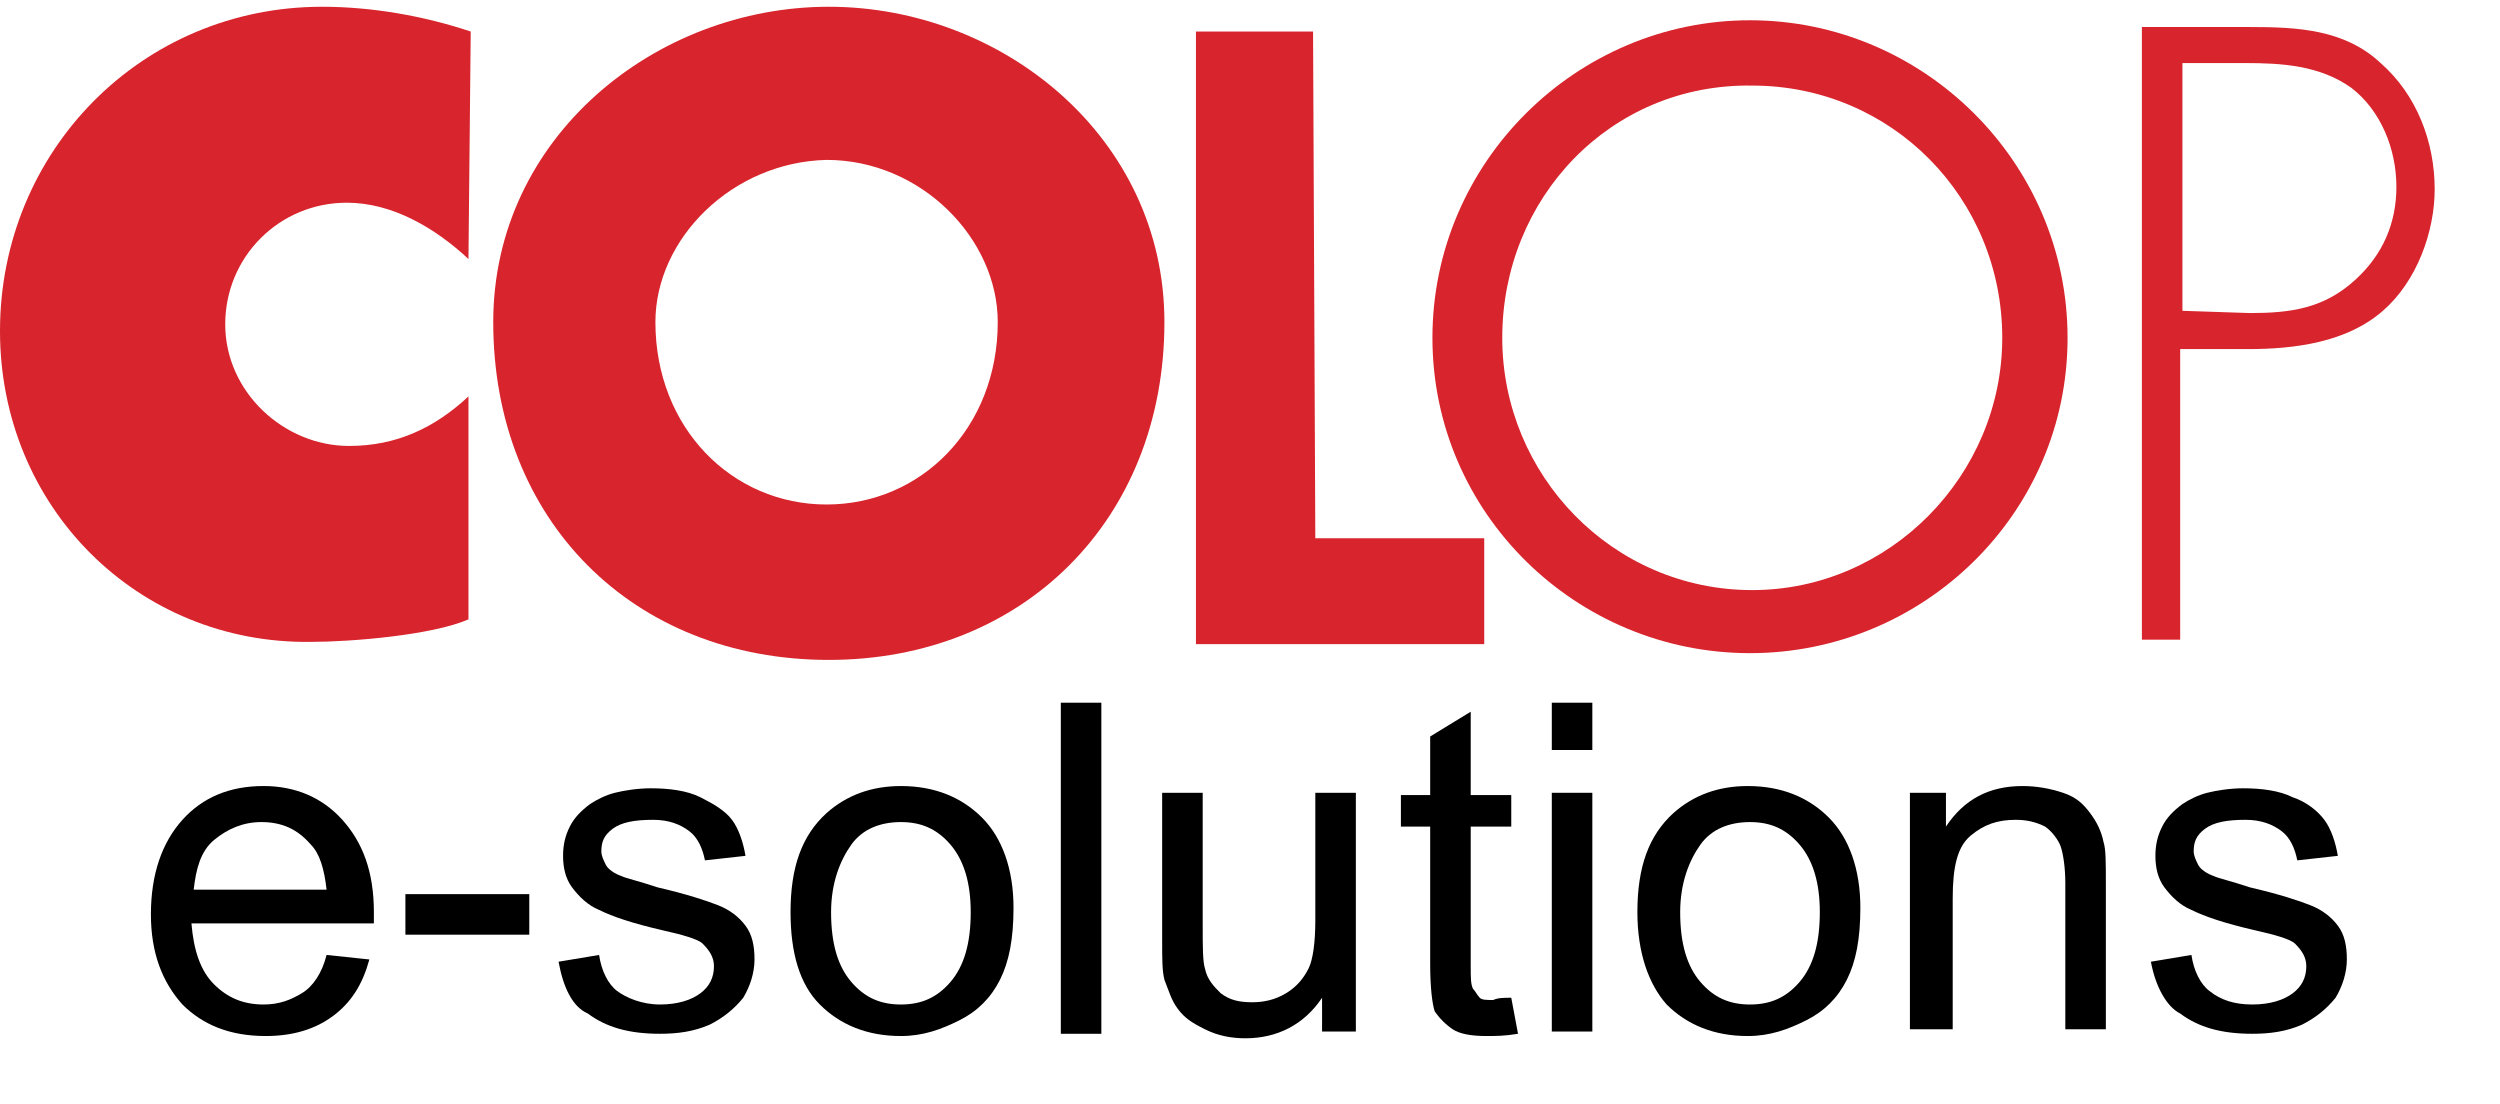
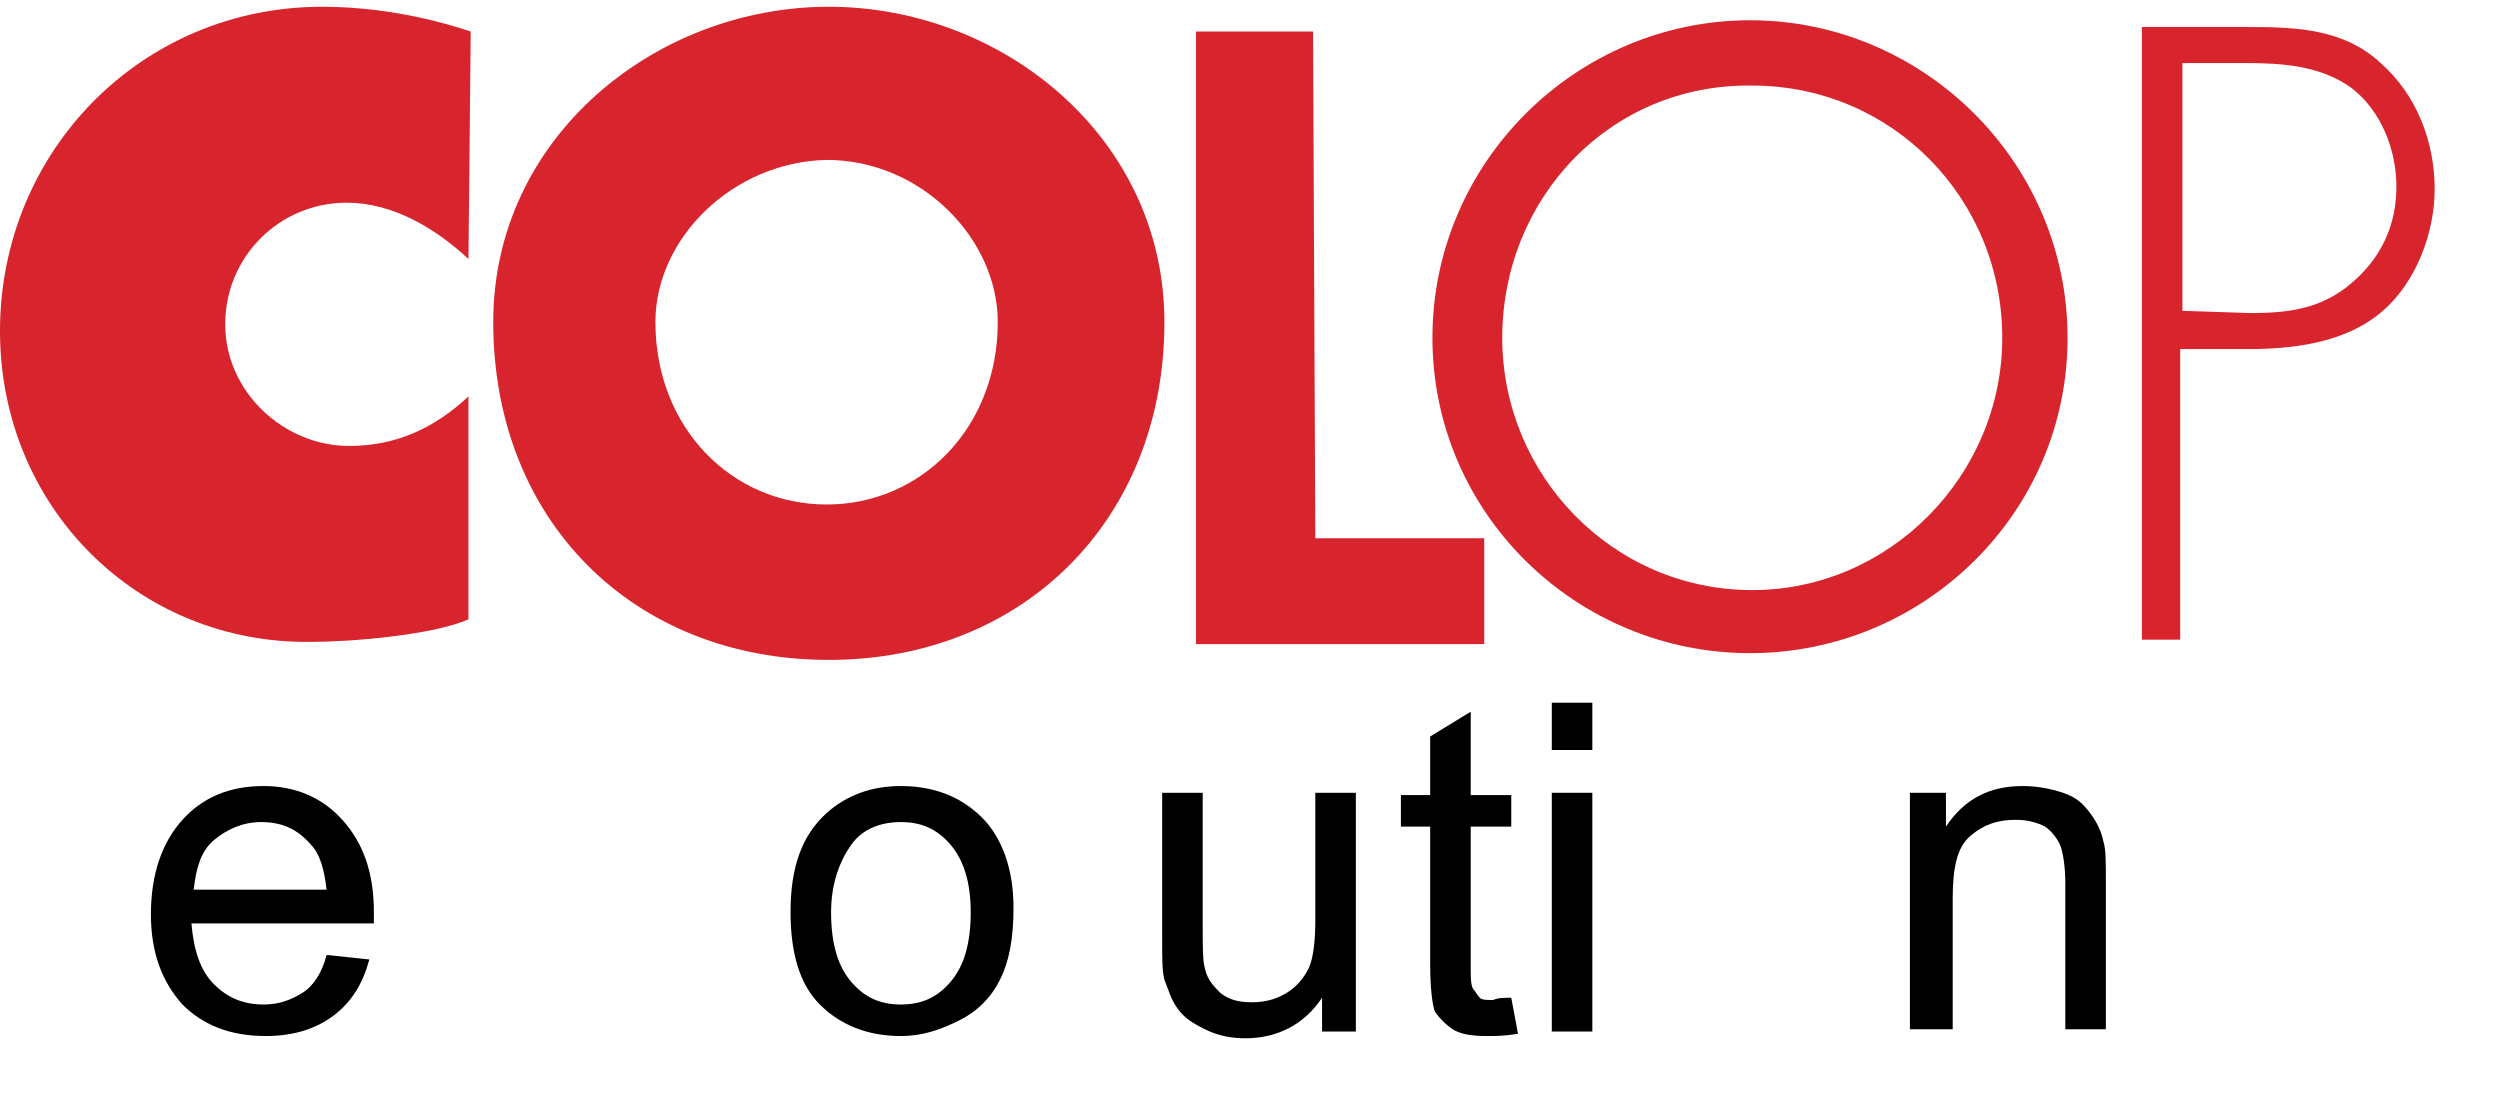
<svg xmlns="http://www.w3.org/2000/svg" version="1.1" id="Ebene_1" x="0px" y="0px" viewBox="0 0 111 49" style="enable-background:new 0 0 111 49;" xml:space="preserve">
  <style type="text/css">
	.st0{fill-rule:evenodd;clip-rule:evenodd;fill:#D8242C;}
	.st1{enable-background:new    ;}
</style>
  <g transform="">
    <g>
      <path class="st0" d="M91.8,15c0,7.8-6.4,14-14.1,14s-14.1-6.2-14.1-14S70,0.9,77.7,0.9C85.4,0.9,91.8,7.2,91.8,15 M66.7,15    c0,6.1,4.9,11.2,11.1,11.2c6.1,0,11.1-5.1,11.1-11.2c0-6.2-4.9-11.2-11.1-11.2C71.5,3.7,66.7,8.8,66.7,15" />
      <g>
        <path class="st0" d="M58.4,23.9h7.5v4.7H53.1V1.4h5.2L58.4,23.9z" />
        <path class="st0" d="M20.8,11.5C19.3,10.1,17.4,9,15.4,9c-3,0-5.4,2.4-5.4,5.4s2.6,5.4,5.5,5.4c2.1,0,3.8-0.8,5.3-2.2v9.9     c-1.6,0.7-5.2,1-7,1C6.1,28.6,0,22.5,0,14.7c0-8,6.3-14.4,14.3-14.4c2.2,0,4.5,0.4,6.6,1.1L20.8,11.5z" />
      </g>
      <path class="st0" d="M51.7,14.3c0,8.8-6.3,15-14.9,15c-8.7,0-14.9-6.2-14.9-15c0-8.2,7.2-14,14.9-14C44.5,0.3,51.7,6.1,51.7,14.3     M29.1,14.3c0,4.7,3.4,8.1,7.6,8.1s7.6-3.4,7.6-8.1c0-3.7-3.4-7.2-7.6-7.2C32.5,7.2,29.1,10.6,29.1,14.3" />
      <path class="st0" d="M96.8,28.4h-1.7V1.2h4.8c2.1,0,4.2,0.1,5.8,1.6c1.6,1.4,2.4,3.5,2.4,5.6c0,1.9-0.8,4.1-2.3,5.4    c-1.6,1.4-3.9,1.7-6,1.7h-3L96.8,28.4z M99.9,13.9c1.8,0,3.3-0.2,4.7-1.5c1.2-1.1,1.8-2.5,1.8-4.1c0-1.7-0.7-3.4-2-4.4    c-1.4-1-3.1-1.1-4.7-1.1h-2.8v11L99.9,13.9z" />
    </g>
    <g class="st1">
      <path d="M14.5,42.4l1.9,0.2c-0.3,1.1-0.8,1.9-1.6,2.5c-0.8,0.6-1.8,0.9-3,0.9c-1.6,0-2.8-0.5-3.7-1.4c-0.9-1-1.4-2.3-1.4-4    c0-1.8,0.5-3.2,1.4-4.2c0.9-1,2.1-1.5,3.6-1.5c1.4,0,2.6,0.5,3.5,1.5c0.9,1,1.4,2.3,1.4,4.1c0,0.1,0,0.3,0,0.5H8.5    c0.1,1.2,0.4,2.1,1,2.7c0.6,0.6,1.3,0.9,2.2,0.9c0.7,0,1.2-0.2,1.7-0.5C13.9,43.8,14.3,43.2,14.5,42.4z M8.6,39.5h5.9    c-0.1-0.9-0.3-1.6-0.7-2c-0.6-0.7-1.3-1-2.2-1c-0.8,0-1.5,0.3-2.1,0.8S8.7,38.6,8.6,39.5z" />
-       <path d="M18,41.5v-1.8h5.5v1.8H18z" />
-       <path d="M24.8,42.7l1.8-0.3c0.1,0.7,0.4,1.3,0.8,1.6s1.1,0.6,1.9,0.6c0.8,0,1.4-0.2,1.8-0.5c0.4-0.3,0.6-0.7,0.6-1.2    c0-0.4-0.2-0.7-0.5-1c-0.2-0.2-0.9-0.4-1.8-0.6c-1.3-0.3-2.2-0.6-2.8-0.9c-0.5-0.2-0.9-0.6-1.2-1c-0.3-0.4-0.4-0.9-0.4-1.4    c0-0.5,0.1-0.9,0.3-1.3c0.2-0.4,0.5-0.7,0.9-1c0.3-0.2,0.7-0.4,1.1-0.5s1-0.2,1.6-0.2c0.8,0,1.6,0.1,2.2,0.4s1.1,0.6,1.4,1    c0.3,0.4,0.5,1,0.6,1.6l-1.8,0.2c-0.1-0.5-0.3-1-0.7-1.3c-0.4-0.3-0.9-0.5-1.6-0.5c-0.8,0-1.4,0.1-1.8,0.4c-0.4,0.3-0.5,0.6-0.5,1    c0,0.2,0.1,0.4,0.2,0.6c0.1,0.2,0.4,0.4,0.7,0.5c0.2,0.1,0.7,0.2,1.6,0.5c1.3,0.3,2.2,0.6,2.7,0.8c0.5,0.2,0.9,0.5,1.2,0.9    c0.3,0.4,0.4,0.9,0.4,1.5c0,0.6-0.2,1.2-0.5,1.7c-0.4,0.5-0.9,0.9-1.5,1.2c-0.7,0.3-1.4,0.4-2.2,0.4c-1.4,0-2.4-0.3-3.2-0.9    C25.4,44.7,25,43.8,24.8,42.7z" />
      <path d="M35.1,40.5c0-2,0.5-3.4,1.6-4.4c0.9-0.8,2-1.2,3.3-1.2c1.5,0,2.7,0.5,3.6,1.4s1.4,2.3,1.4,4c0,1.4-0.2,2.4-0.6,3.2    c-0.4,0.8-1,1.4-1.8,1.8c-0.8,0.4-1.6,0.7-2.6,0.7c-1.5,0-2.7-0.5-3.6-1.4C35.5,43.7,35.1,42.3,35.1,40.5z M36.9,40.5    c0,1.4,0.3,2.4,0.9,3.1s1.3,1,2.2,1c0.9,0,1.6-0.3,2.2-1c0.6-0.7,0.9-1.7,0.9-3.1c0-1.3-0.3-2.3-0.9-3c-0.6-0.7-1.3-1-2.2-1    c-0.9,0-1.7,0.3-2.2,1S36.9,39.2,36.9,40.5z" />
-       <path d="M47.1,45.9V31.2h1.8v14.7H47.1z" />
      <path d="M58.7,45.9v-1.6c-0.8,1.2-2,1.8-3.4,1.8c-0.6,0-1.2-0.1-1.8-0.4s-0.9-0.5-1.2-0.9c-0.3-0.4-0.4-0.8-0.6-1.3    c-0.1-0.4-0.1-0.9-0.1-1.7v-6.6h1.8v5.9c0,0.9,0,1.6,0.1,1.9c0.1,0.5,0.4,0.8,0.7,1.1c0.4,0.3,0.8,0.4,1.4,0.4    c0.5,0,1-0.1,1.5-0.4c0.5-0.3,0.8-0.7,1-1.1s0.3-1.2,0.3-2.1v-5.7h1.8v10.6H58.7z" />
      <path d="M67.1,44.3l0.3,1.6C66.8,46,66.4,46,66,46c-0.7,0-1.2-0.1-1.5-0.3s-0.6-0.5-0.8-0.8c-0.1-0.3-0.2-1-0.2-2.1v-6.1h-1.3    v-1.4h1.3v-2.6l1.8-1.1v3.7h1.8v1.4h-1.8v6.2c0,0.5,0,0.8,0.1,1c0.1,0.1,0.2,0.3,0.3,0.4s0.3,0.1,0.6,0.1    C66.5,44.3,66.8,44.3,67.1,44.3z" />
      <path d="M68.9,33.3v-2.1h1.8v2.1H68.9z M68.9,45.9V35.2h1.8v10.6H68.9z" />
-       <path d="M72.7,40.5c0-2,0.5-3.4,1.6-4.4c0.9-0.8,2-1.2,3.3-1.2c1.5,0,2.7,0.5,3.6,1.4s1.4,2.3,1.4,4c0,1.4-0.2,2.4-0.6,3.2    c-0.4,0.8-1,1.4-1.8,1.8c-0.8,0.4-1.6,0.7-2.6,0.7c-1.5,0-2.7-0.5-3.6-1.4C73.2,43.7,72.7,42.3,72.7,40.5z M74.6,40.5    c0,1.4,0.3,2.4,0.9,3.1s1.3,1,2.2,1c0.9,0,1.6-0.3,2.2-1c0.6-0.7,0.9-1.7,0.9-3.1c0-1.3-0.3-2.3-0.9-3c-0.6-0.7-1.3-1-2.2-1    c-0.9,0-1.7,0.3-2.2,1S74.6,39.2,74.6,40.5z" />
-       <path d="M84.8,45.9V35.2h1.6v1.5c0.8-1.2,1.9-1.8,3.4-1.8c0.6,0,1.2,0.1,1.8,0.3s0.9,0.5,1.2,0.9c0.3,0.4,0.5,0.8,0.6,1.3    c0.1,0.3,0.1,0.9,0.1,1.8v6.5h-1.8v-6.5c0-0.7-0.1-1.3-0.2-1.6s-0.4-0.7-0.7-0.9c-0.4-0.2-0.8-0.3-1.3-0.3c-0.8,0-1.4,0.2-2,0.7    c-0.6,0.5-0.8,1.4-0.8,2.8v5.8H84.8z" />
-       <path d="M95.5,42.7l1.8-0.3c0.1,0.7,0.4,1.3,0.8,1.6c0.5,0.4,1.1,0.6,1.9,0.6c0.8,0,1.4-0.2,1.8-0.5c0.4-0.3,0.6-0.7,0.6-1.2    c0-0.4-0.2-0.7-0.5-1c-0.2-0.2-0.9-0.4-1.8-0.6c-1.3-0.3-2.2-0.6-2.8-0.9c-0.5-0.2-0.9-0.6-1.2-1c-0.3-0.4-0.4-0.9-0.4-1.4    c0-0.5,0.1-0.9,0.3-1.3c0.2-0.4,0.5-0.7,0.9-1c0.3-0.2,0.7-0.4,1.1-0.5s1-0.2,1.6-0.2c0.8,0,1.6,0.1,2.2,0.4    c0.6,0.2,1.1,0.6,1.4,1c0.3,0.4,0.5,1,0.6,1.6l-1.8,0.2c-0.1-0.5-0.3-1-0.7-1.3c-0.4-0.3-0.9-0.5-1.6-0.5c-0.8,0-1.4,0.1-1.8,0.4    c-0.4,0.3-0.5,0.6-0.5,1c0,0.2,0.1,0.4,0.2,0.6c0.1,0.2,0.4,0.4,0.7,0.5c0.2,0.1,0.7,0.2,1.6,0.5c1.3,0.3,2.2,0.6,2.7,0.8    c0.5,0.2,0.9,0.5,1.2,0.9s0.4,0.9,0.4,1.5c0,0.6-0.2,1.2-0.5,1.7c-0.4,0.5-0.9,0.9-1.5,1.2c-0.7,0.3-1.4,0.4-2.2,0.4    c-1.4,0-2.4-0.3-3.2-0.9C96.2,44.7,95.7,43.8,95.5,42.7z" />
+       <path d="M84.8,45.9V35.2h1.6v1.5c0.8-1.2,1.9-1.8,3.4-1.8c0.6,0,1.2,0.1,1.8,0.3s0.9,0.5,1.2,0.9c0.3,0.4,0.5,0.8,0.6,1.3    c0.1,0.3,0.1,0.9,0.1,1.8v6.5h-1.8v-6.5c0-0.7-0.1-1.3-0.2-1.6s-0.4-0.7-0.7-0.9c-0.4-0.2-0.8-0.3-1.3-0.3c-0.8,0-1.4,0.2-2,0.7    c-0.6,0.5-0.8,1.4-0.8,2.8v5.8H84.8" />
    </g>
  </g>
</svg>